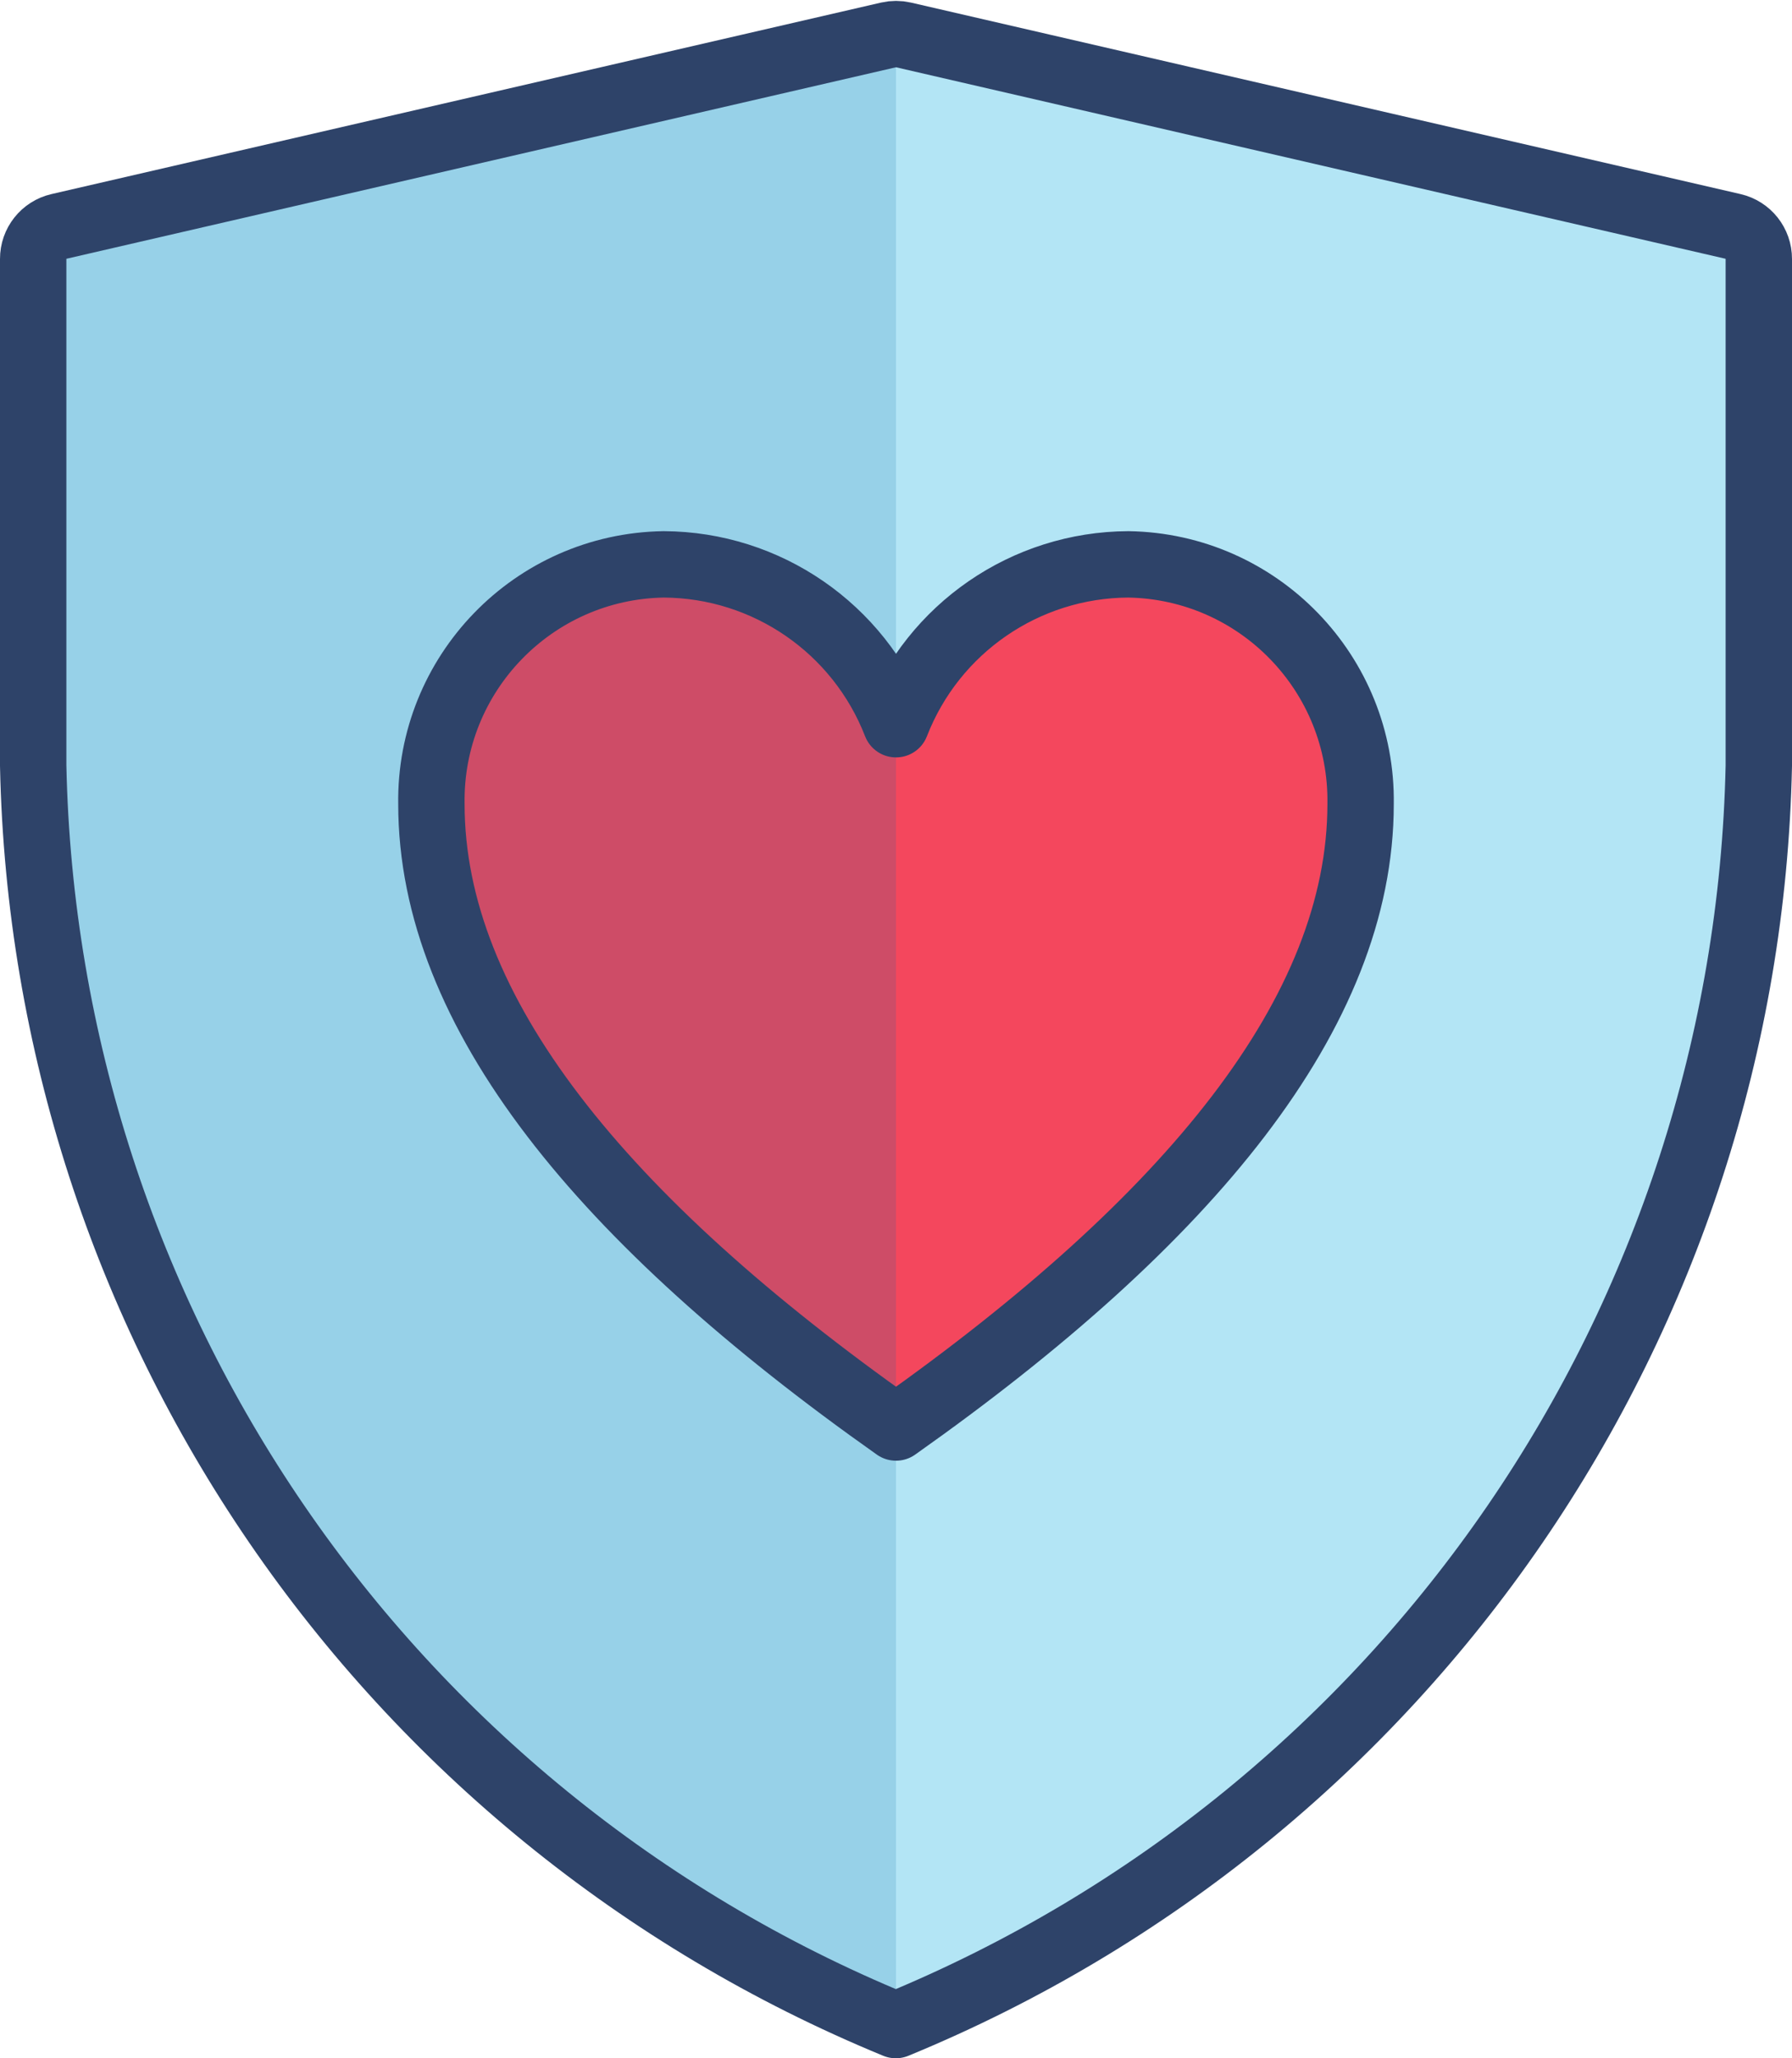
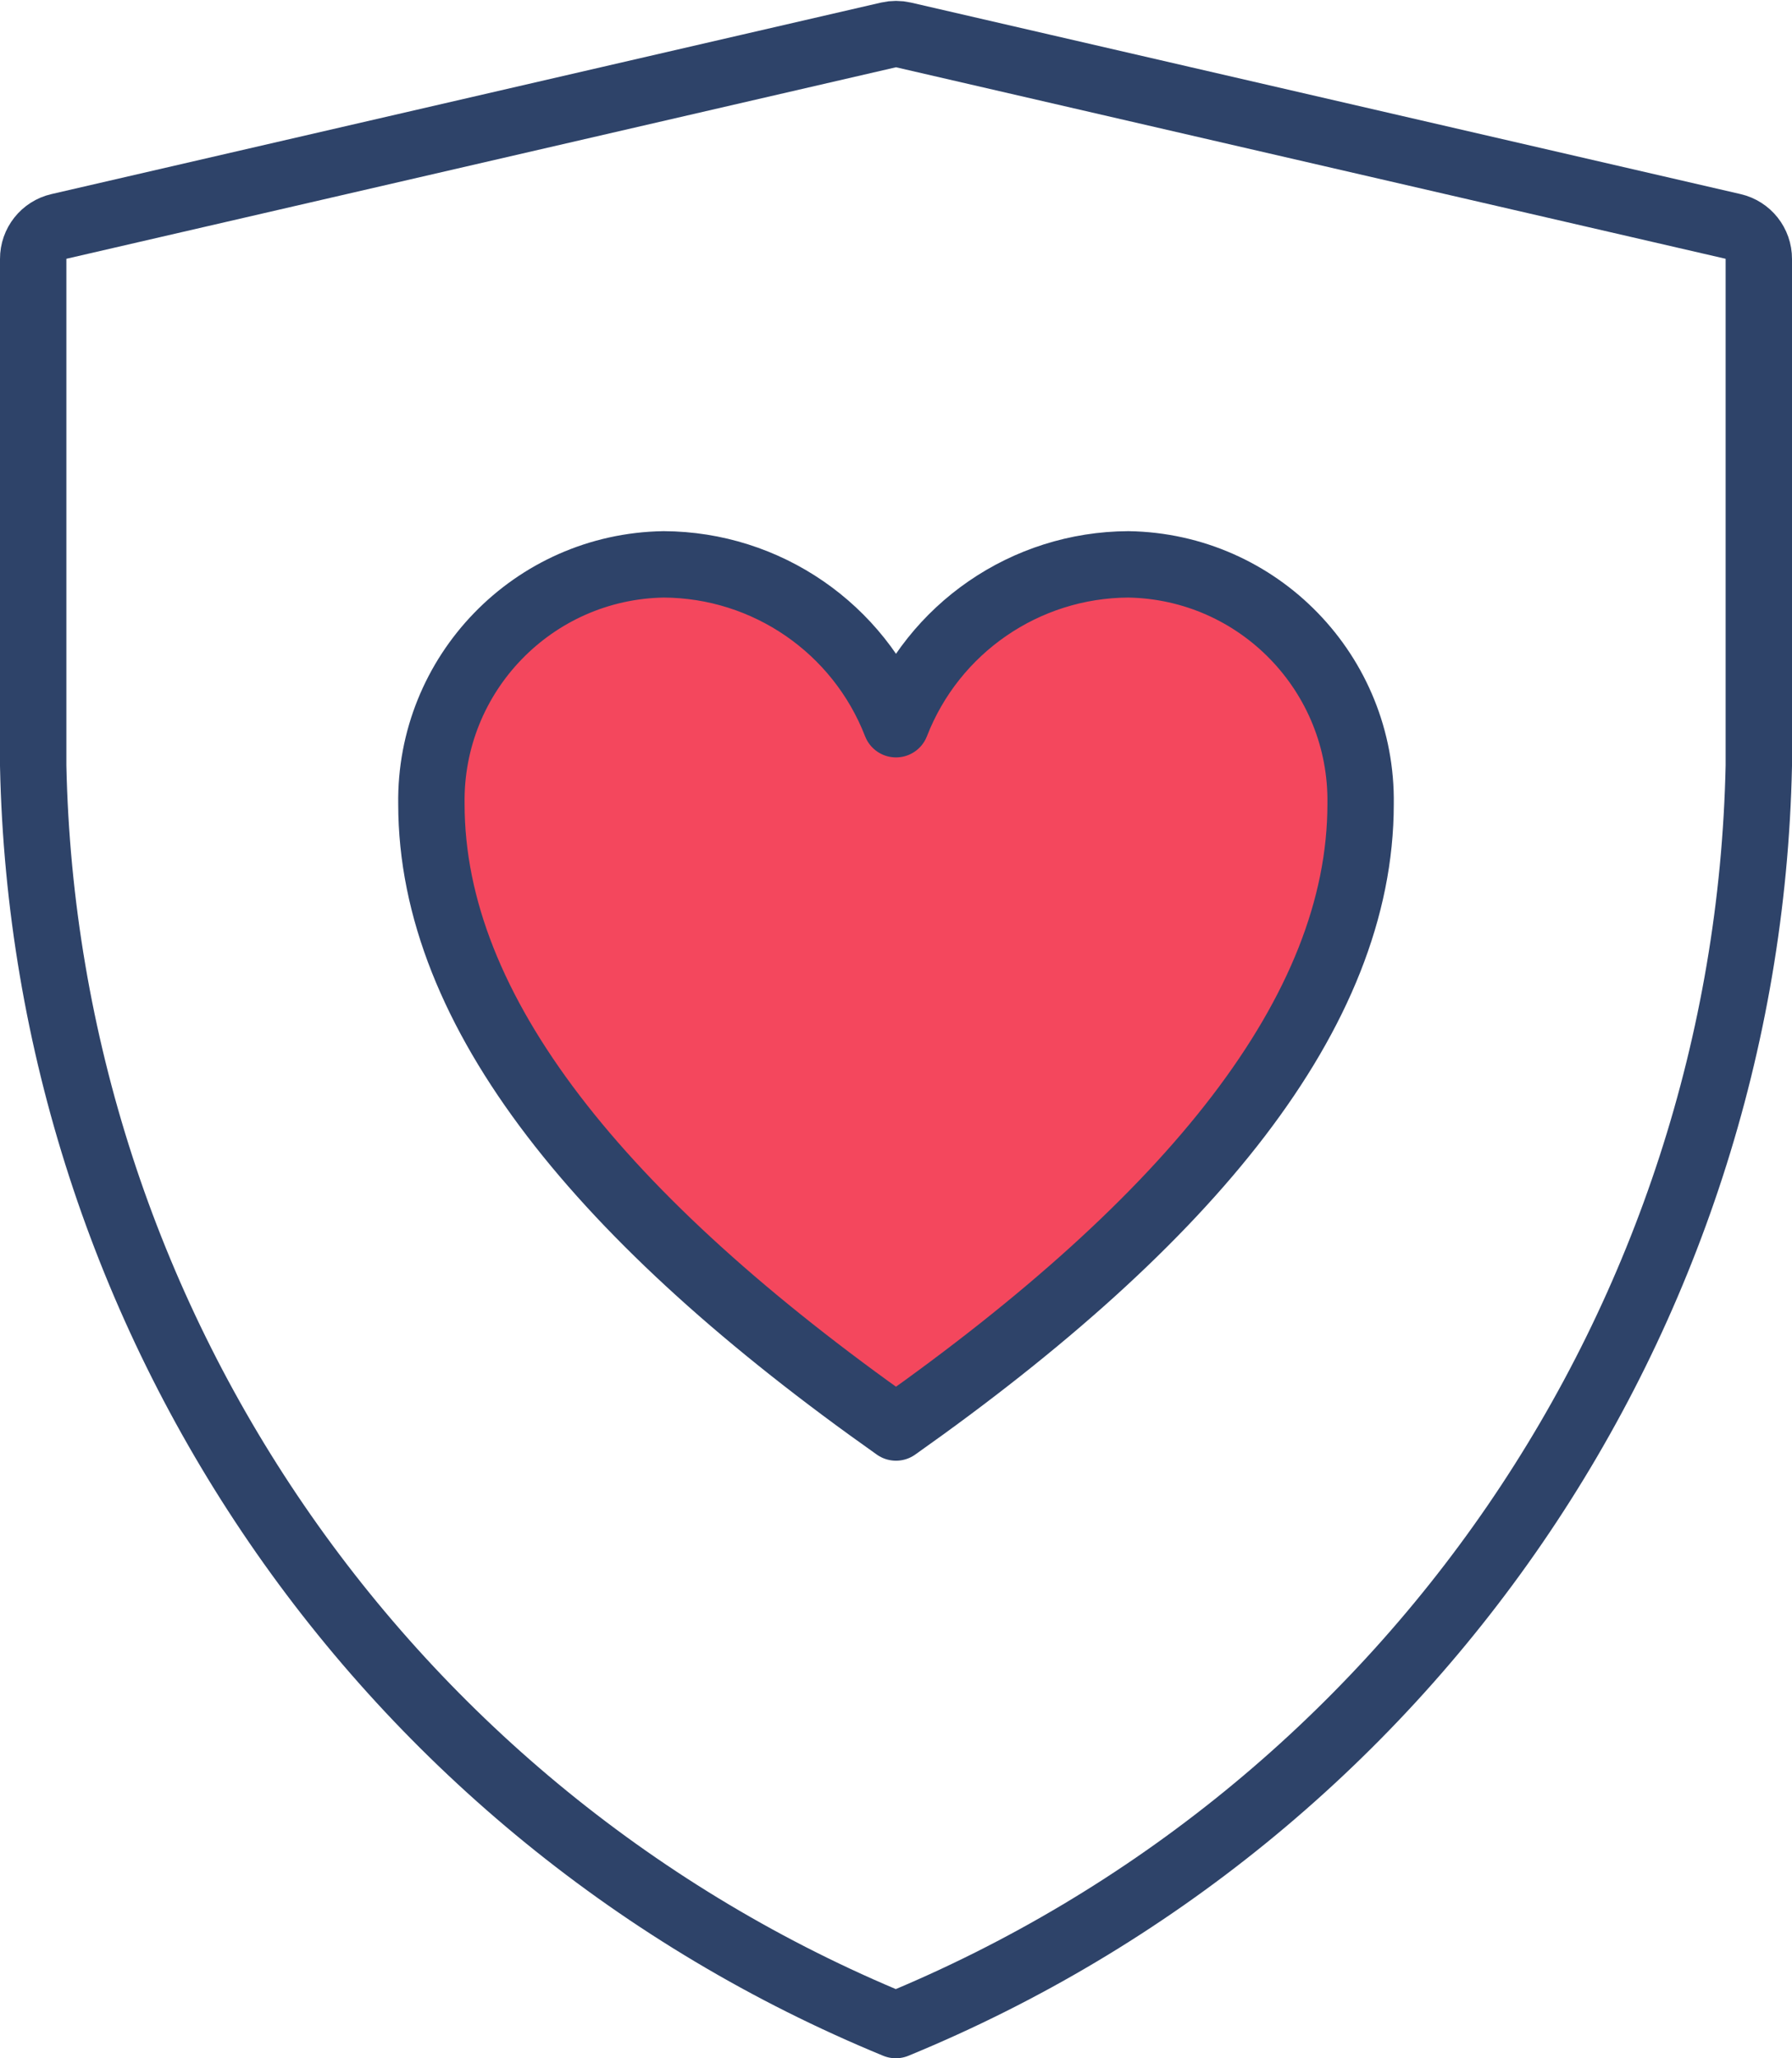
<svg xmlns="http://www.w3.org/2000/svg" width="108px" height="124px" viewBox="0 0 108 124" version="1.1">
  <title>health-6492</title>
  <desc>Created with Sketch.</desc>
  <g id="Page-1" stroke="none" stroke-width="1" fill="none" fill-rule="evenodd">
    <g id="Relief-Landing-Page" transform="translate(-372, -239)">
      <g id="health-6492" transform="translate(374, 241)">
-         <path d="M1.55,11.642 L51.55,0.104 C51.846,0.036 52.154,0.036 52.45,0.104 L102.45,11.642 C103.361,11.852 104.004,12.665 104,13.6 L104,44.13 C103.294,77.513 82.871,107.304 51.988,120 C21.113,107.299 0.699,77.508 -2.17738222e-05,44.13 L-2.17738222e-05,13.6 C-0.004,12.665 0.639,11.852 1.55,11.642 Z" id="Path" fill="#B3E5F5" fill-rule="nonzero" />
        <path d="M66,32 C59.798,32.03 54.246,35.849 52,41.63 C49.754,35.849 44.202,32.03 38,32 C30.146,32.124 23.879,38.59 24,46.444 C24,58.962 34.266,71.482 52,84 C69.734,71.482 80,58.962 80,46.444 C80.121,38.59 73.854,32.124 66,32 L66,32 Z" id="Path" fill="#F4475D" fill-rule="nonzero" />
-         <path d="M51.55,0.104 L1.55,11.642 C0.639,11.852 -0.004,12.665 -2.17738222e-05,13.6 L-2.17738222e-05,44.13 C0.699,77.508 21.113,107.299 51.988,120 L52,120 L52,0.104 C51.85,0.087 51.7,0.087 51.55,0.104 Z" id="Path" fill="#00679E" fill-rule="nonzero" opacity="0.16" />
        <path d="M1.55,11.642 L51.55,0.104 C51.846,0.036 52.154,0.036 52.45,0.104 L102.45,11.642 C103.361,11.852 104.004,12.665 104,13.6 L104,44.13 C103.294,77.513 82.871,107.304 51.988,120 C21.113,107.299 0.699,77.508 -2.17738222e-05,44.13 L-2.17738222e-05,13.6 C-0.004,12.665 0.639,11.852 1.55,11.642 Z" id="Path" stroke="#2E4369" stroke-width="4" stroke-linecap="round" stroke-linejoin="round" />
        <path d="M66,32 C59.798,32.03 54.246,35.849 52,41.63 C49.754,35.849 44.202,32.03 38,32 C30.146,32.124 23.879,38.59 24,46.444 C24,58.962 34.266,71.482 52,84 C69.734,71.482 80,58.962 80,46.444 C80.121,38.59 73.854,32.124 66,32 L66,32 Z" id="Path" stroke="#2E4369" stroke-width="4" stroke-linecap="round" stroke-linejoin="round" />
      </g>
    </g>
  </g>
</svg>